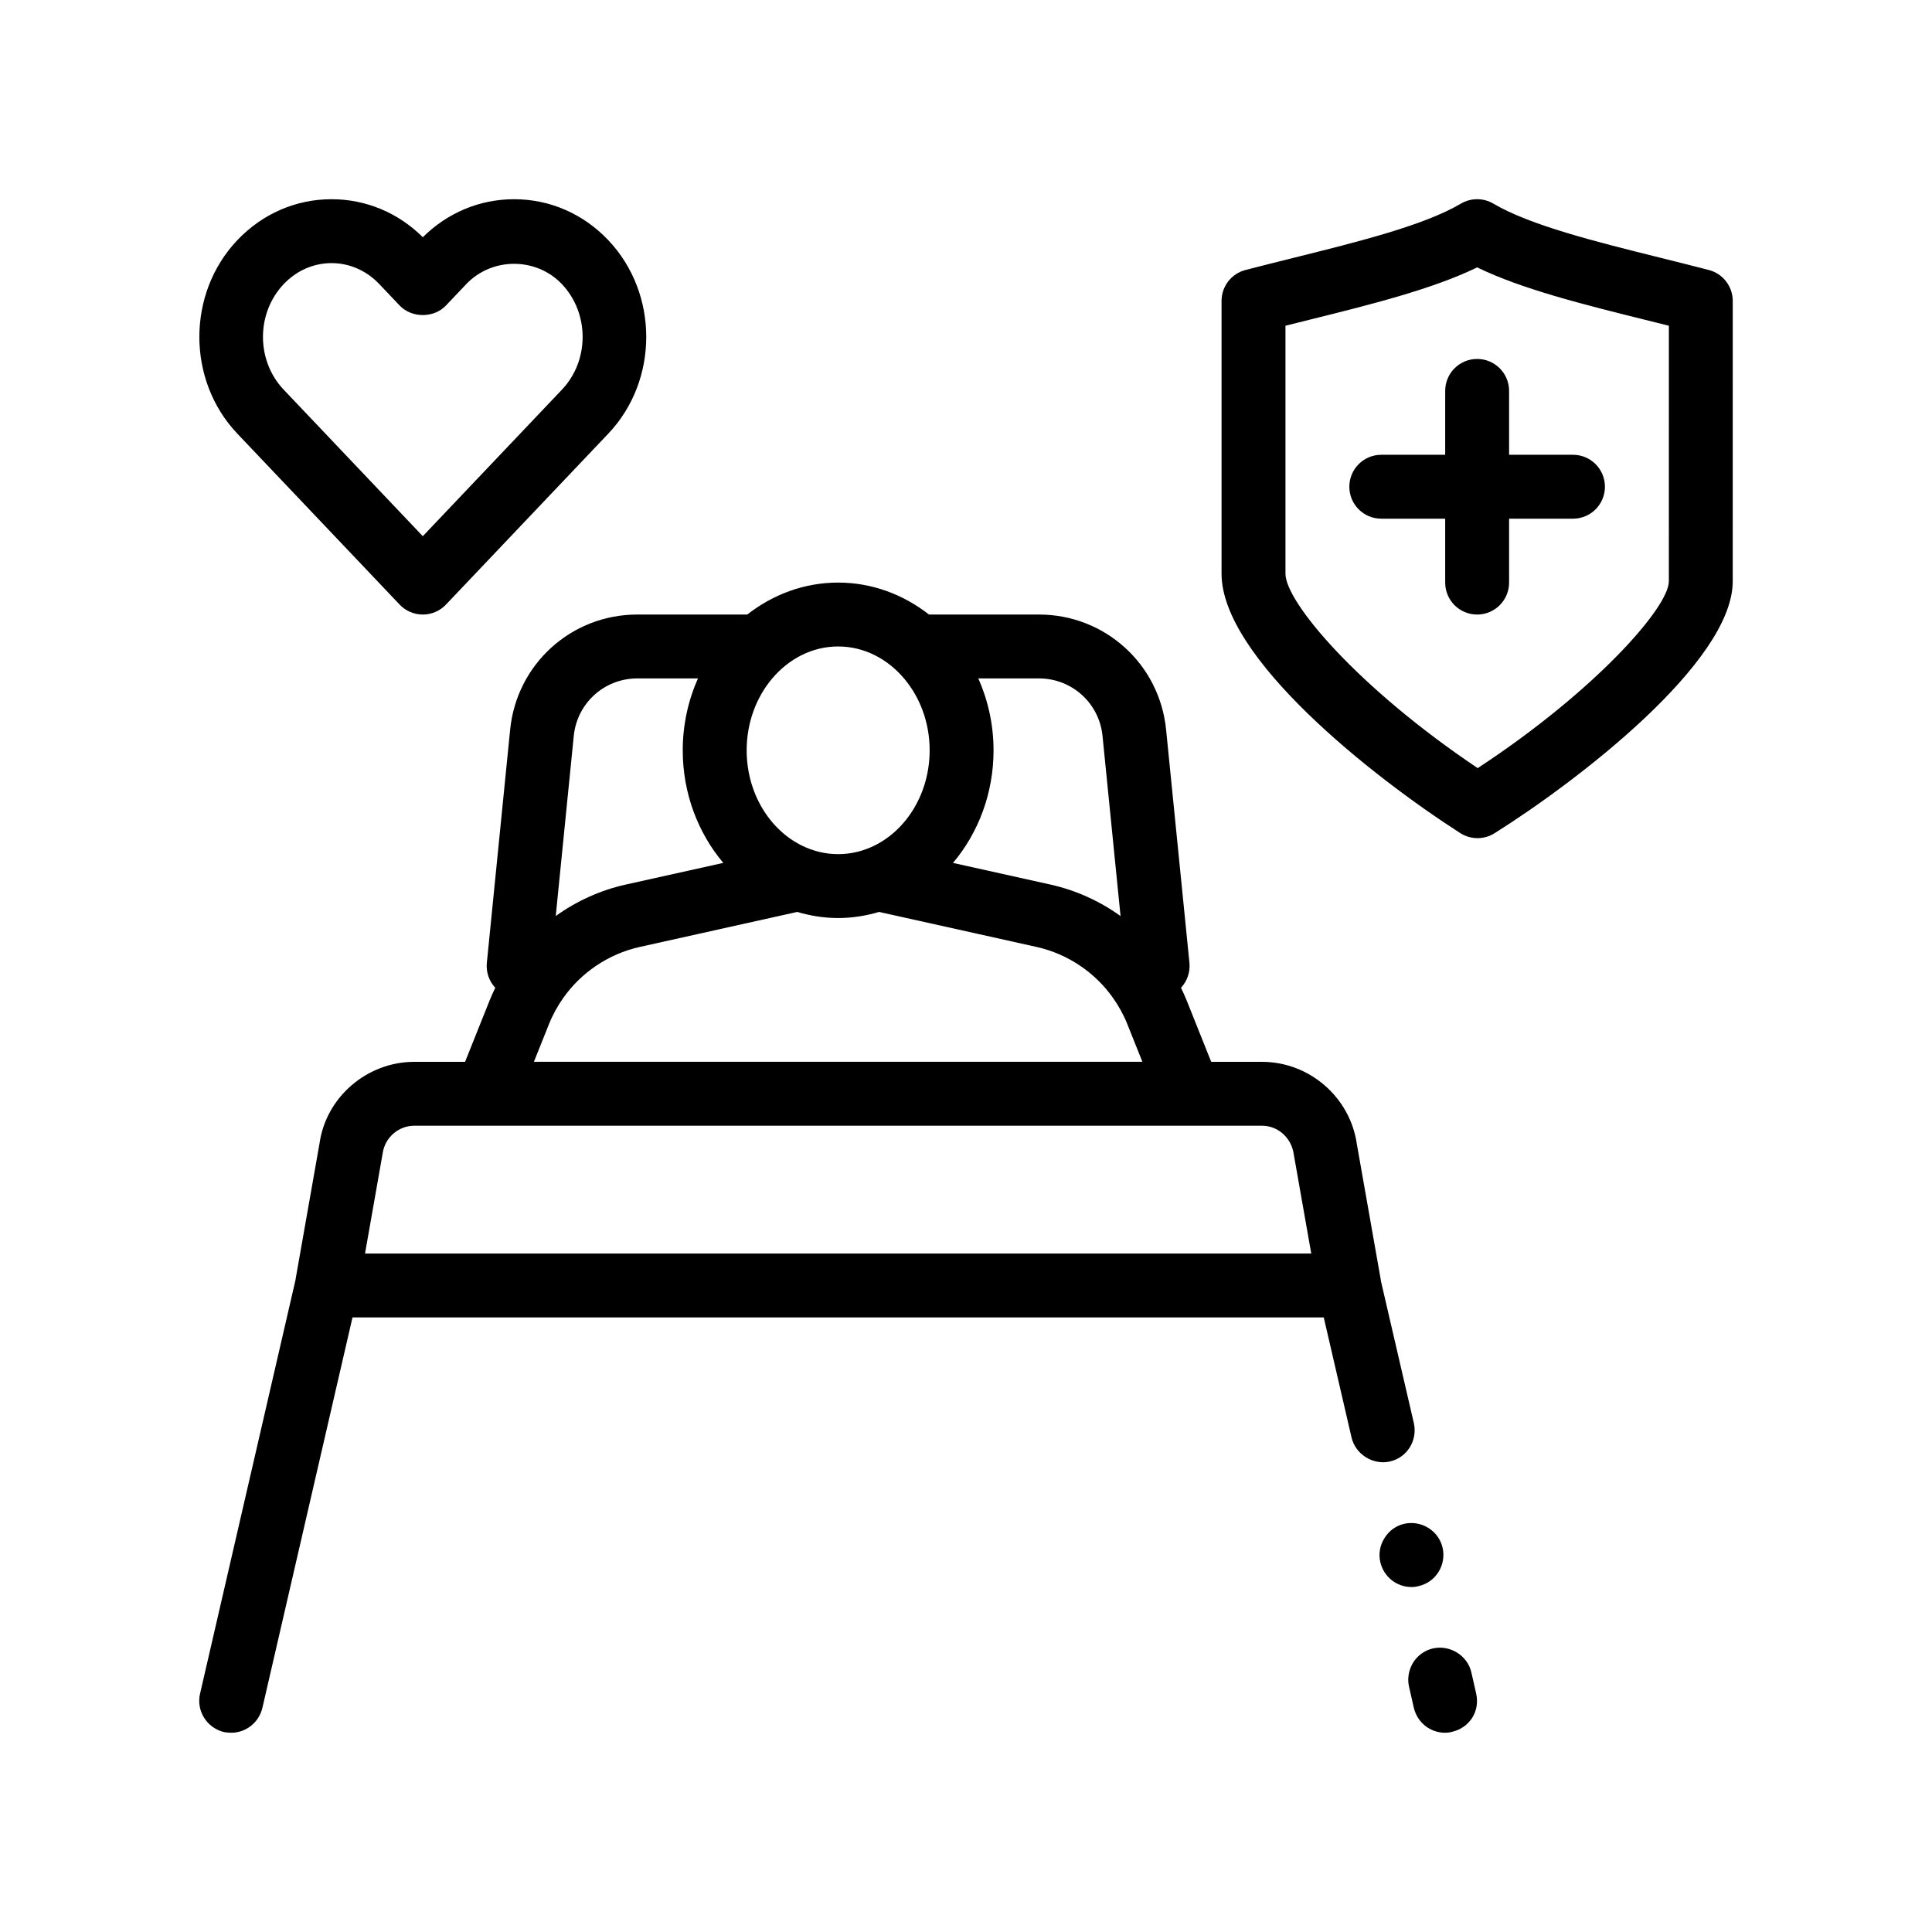
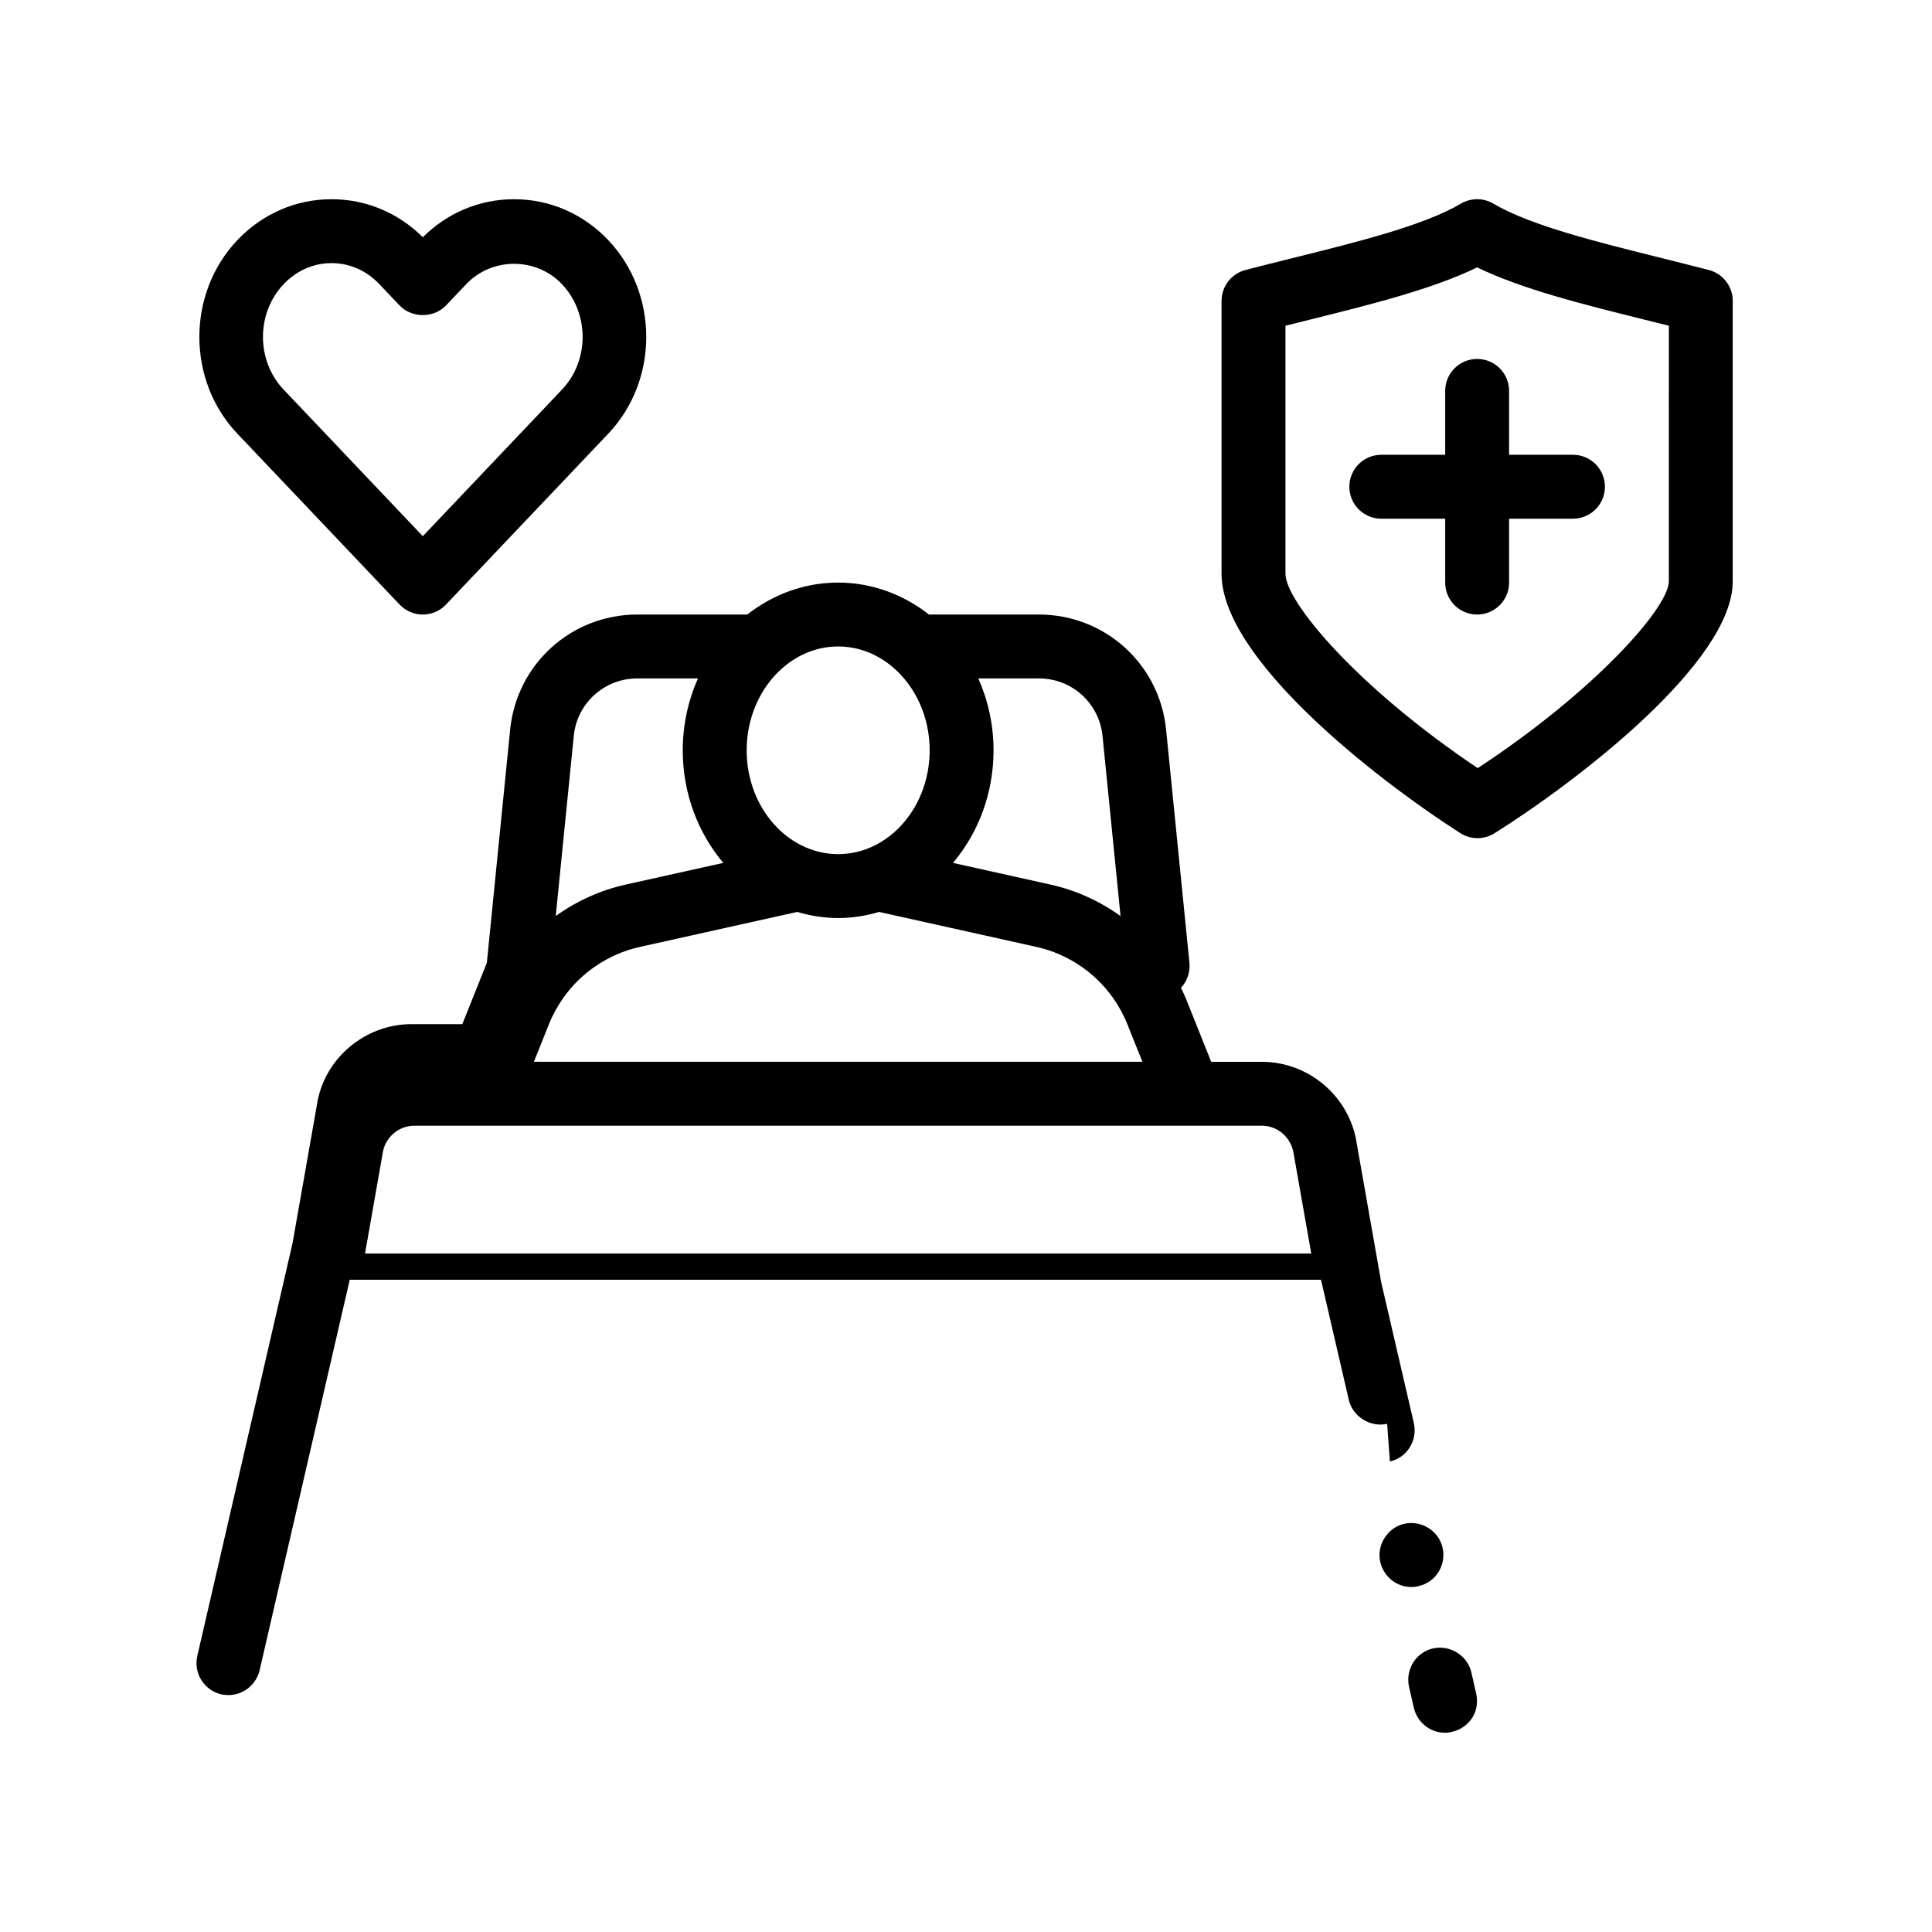
<svg xmlns="http://www.w3.org/2000/svg" fill="#000000" width="800px" height="800px" version="1.1" viewBox="144 144 512 512">
-   <path d="m249.91 304.22c1.598 1.688 3.812 2.641 6.141 2.641 2.324 0 4.543-0.953 6.137-2.641l43.004-45.289c13.426-14.125 13.43-37.141 0.004-51.289-6.641-6.996-15.496-10.848-24.953-10.848-9.098 0-17.645 3.57-24.191 10.07-6.543-6.5-15.09-10.07-24.188-10.07h-0.004c-9.457 0-18.32 3.856-24.965 10.848-13.422 14.145-13.418 37.16 0.012 51.289zm-18.047-90.492c4.758 0 9.254 1.977 12.664 5.57l5.379 5.664c3.199 3.375 9.078 3.375 12.277 0l5.379-5.664c6.82-7.176 18.535-7.176 25.348 0 7.324 7.715 7.324 20.27 0 27.973l-36.863 38.828-36.863-38.828c-7.324-7.703-7.324-20.258-0.004-27.973 3.418-3.598 7.918-5.57 12.684-5.57zm303.33 379.05c0.508 2.289 0.172 4.488-1.02 6.438-1.27 1.941-3.129 3.219-5.336 3.723-0.59 0.176-1.27 0.258-1.859 0.258-3.981 0-7.371-2.711-8.297-6.606l-0.422-1.859-0.848-3.727c-0.504-2.203-0.086-4.481 1.102-6.434 1.184-1.863 3.047-3.219 5.246-3.727h0.016c4.484-0.996 9.129 1.875 10.148 6.352zm-17.102-28.195c-3.977 0-7.367-2.699-8.297-6.602-0.508-2.207-0.086-4.488 1.098-6.348 1.184-1.949 3.055-3.309 5.25-3.812 0.004 0 0.012 0 0.016-0.004 4.566-1.008 9.129 1.867 10.148 6.352 1.02 4.566-1.773 9.133-6.34 10.156-0.004 0.004-0.012 0.004-0.016 0.004-0.59 0.172-1.266 0.254-1.859 0.254zm-5.754-33.273s0.004-0.004 0.012-0.004c4.566-1.023 7.352-5.586 6.34-10.156l-8.746-37.73c-0.016-0.074-0.004-0.152-0.016-0.23l-6.348-35.992c-1.773-12.426-12.582-21.801-25.141-21.801h-13.457l-6.5-16.258c-0.465-1.148-0.977-2.273-1.512-3.379 0.031-0.031 0.066-0.051 0.098-0.086 1.602-1.77 2.379-4.141 2.144-6.523l-6.184-61.797c-1.738-17.383-16.227-30.496-33.699-30.496h-29.137c-6.781-5.301-15.086-8.469-24.078-8.469-8.992 0-17.301 3.168-24.082 8.469h-29.137c-17.473 0-31.957 13.113-33.699 30.496l-6.176 61.797c-0.238 2.379 0.539 4.758 2.144 6.523 0.023 0.035 0.066 0.051 0.098 0.086-0.539 1.109-1.047 2.231-1.512 3.379l-6.5 16.258h-13.453c-12.559 0-23.367 9.375-25.102 21.527l-6.394 36.266c-0.004 0.031 0 0.055-0.004 0.082l-25.266 109.51c-1.098 4.574 1.777 9.145 6.348 10.242 0.59 0.09 1.188 0.172 1.863 0.172 3.981 0 7.367-2.711 8.297-6.606l0.43-1.859 23.449-101.6h257.39l7.367 31.832c1.016 4.406 5.672 7.371 10.16 6.352zm-258.54-88.984h224.64c4.18 0 7.789 3.125 8.418 7.543l4.641 26.324h-250.76l4.684-26.598c0.594-4.144 4.199-7.269 8.383-7.269zm59.102-118.54h16.066c-2.559 5.785-4.031 12.227-4.031 19.051 0 11.488 4.09 21.941 10.746 29.84l-25.785 5.727c-6.816 1.516-13.121 4.398-18.617 8.352l4.777-47.73c0.867-8.684 8.105-15.238 16.844-15.238zm123.28 15.246 4.777 47.73c-5.5-3.953-11.805-6.836-18.617-8.352l-25.785-5.727c6.656-7.898 10.746-18.355 10.746-29.84 0-6.82-1.477-13.266-4.031-19.051h16.066c8.73-0.008 15.977 6.547 16.844 15.238zm-52.605-15.246c4.195 4.949 6.793 11.656 6.793 19.051 0 11.273-6.012 20.973-14.582 25.227-2.969 1.473-6.227 2.293-9.664 2.293s-6.699-0.828-9.664-2.293c-8.57-4.246-14.582-13.949-14.582-25.227 0-7.391 2.594-14.102 6.785-19.051 4.414-5.211 10.602-8.465 17.457-8.465 6.859 0 13.043 3.258 17.457 8.465zm-94.094 91.629c0.992-2.492 2.289-4.816 3.797-6.961 2.352-3.336 5.281-6.191 8.637-8.469 3.488-2.363 7.422-4.106 11.656-5.043l15.395-3.422 26.309-5.848c3.461 1.023 7.082 1.617 10.844 1.617 3.758 0 7.379-0.594 10.848-1.617l41.699 9.27c4.238 0.938 8.168 2.68 11.656 5.043 3.356 2.273 6.281 5.133 8.637 8.469 1.512 2.141 2.805 4.469 3.797 6.961l3.988 9.969h-161.25zm307.39-199.86c-4.223-1.098-8.578-2.18-12.957-3.273-16.914-4.207-34.406-8.559-44.145-14.312-2.66-1.57-5.961-1.57-8.625 0-9.738 5.754-27.227 10.102-44.141 14.312-4.379 1.094-8.734 2.172-12.957 3.273-3.723 0.977-6.324 4.344-6.324 8.191v72.293c0 22.203 39.762 53.656 63.254 68.738 1.395 0.898 2.988 1.34 4.578 1.34 1.562 0 3.125-0.43 4.504-1.293 21.836-13.707 63.133-45.312 63.133-66.762l0.004-74.312c0-3.852-2.602-7.215-6.324-8.195zm-10.613 82.512c0 6.906-19.578 29.09-50.648 49.496-31.691-21.254-50.949-43.996-50.949-51.52v-65.719c2.125-0.535 4.277-1.074 6.43-1.605 16.035-3.984 32.562-8.098 44.371-13.859 11.812 5.762 28.336 9.871 44.371 13.859 2.152 0.539 4.301 1.074 6.434 1.605l-0.004 67.742zm-16.934-25.074c0 4.68-3.789 8.465-8.465 8.465h-16.934v16.934c0 4.68-3.789 8.469-8.469 8.469-4.676 0-8.465-3.789-8.465-8.469v-16.934h-16.938c-4.676 0-8.465-3.785-8.465-8.465s3.789-8.469 8.465-8.469h16.938v-16.934c0-4.68 3.789-8.465 8.465-8.465s8.469 3.785 8.469 8.465v16.934h16.934c4.676-0.004 8.465 3.785 8.465 8.469z" />
+   <path d="m249.91 304.22c1.598 1.688 3.812 2.641 6.141 2.641 2.324 0 4.543-0.953 6.137-2.641l43.004-45.289c13.426-14.125 13.43-37.141 0.004-51.289-6.641-6.996-15.496-10.848-24.953-10.848-9.098 0-17.645 3.57-24.191 10.07-6.543-6.5-15.09-10.07-24.188-10.07h-0.004c-9.457 0-18.32 3.856-24.965 10.848-13.422 14.145-13.418 37.16 0.012 51.289zm-18.047-90.492c4.758 0 9.254 1.977 12.664 5.57l5.379 5.664c3.199 3.375 9.078 3.375 12.277 0l5.379-5.664c6.82-7.176 18.535-7.176 25.348 0 7.324 7.715 7.324 20.27 0 27.973l-36.863 38.828-36.863-38.828c-7.324-7.703-7.324-20.258-0.004-27.973 3.418-3.598 7.918-5.57 12.684-5.57zm303.33 379.05c0.508 2.289 0.172 4.488-1.02 6.438-1.27 1.941-3.129 3.219-5.336 3.723-0.59 0.176-1.27 0.258-1.859 0.258-3.981 0-7.371-2.711-8.297-6.606l-0.422-1.859-0.848-3.727c-0.504-2.203-0.086-4.481 1.102-6.434 1.184-1.863 3.047-3.219 5.246-3.727h0.016c4.484-0.996 9.129 1.875 10.148 6.352zm-17.102-28.195c-3.977 0-7.367-2.699-8.297-6.602-0.508-2.207-0.086-4.488 1.098-6.348 1.184-1.949 3.055-3.309 5.25-3.812 0.004 0 0.012 0 0.016-0.004 4.566-1.008 9.129 1.867 10.148 6.352 1.02 4.566-1.773 9.133-6.34 10.156-0.004 0.004-0.012 0.004-0.016 0.004-0.59 0.172-1.266 0.254-1.859 0.254zm-5.754-33.273s0.004-0.004 0.012-0.004c4.566-1.023 7.352-5.586 6.34-10.156l-8.746-37.73c-0.016-0.074-0.004-0.152-0.016-0.23l-6.348-35.992c-1.773-12.426-12.582-21.801-25.141-21.801h-13.457l-6.5-16.258c-0.465-1.148-0.977-2.273-1.512-3.379 0.031-0.031 0.066-0.051 0.098-0.086 1.602-1.77 2.379-4.141 2.144-6.523l-6.184-61.797c-1.738-17.383-16.227-30.496-33.699-30.496h-29.137c-6.781-5.301-15.086-8.469-24.078-8.469-8.992 0-17.301 3.168-24.082 8.469h-29.137c-17.473 0-31.957 13.113-33.699 30.496l-6.176 61.797l-6.5 16.258h-13.453c-12.559 0-23.367 9.375-25.102 21.527l-6.394 36.266c-0.004 0.031 0 0.055-0.004 0.082l-25.266 109.51c-1.098 4.574 1.777 9.145 6.348 10.242 0.59 0.09 1.188 0.172 1.863 0.172 3.981 0 7.367-2.711 8.297-6.606l0.43-1.859 23.449-101.6h257.39l7.367 31.832c1.016 4.406 5.672 7.371 10.16 6.352zm-258.54-88.984h224.64c4.18 0 7.789 3.125 8.418 7.543l4.641 26.324h-250.76l4.684-26.598c0.594-4.144 4.199-7.269 8.383-7.269zm59.102-118.54h16.066c-2.559 5.785-4.031 12.227-4.031 19.051 0 11.488 4.09 21.941 10.746 29.84l-25.785 5.727c-6.816 1.516-13.121 4.398-18.617 8.352l4.777-47.73c0.867-8.684 8.105-15.238 16.844-15.238zm123.28 15.246 4.777 47.73c-5.5-3.953-11.805-6.836-18.617-8.352l-25.785-5.727c6.656-7.898 10.746-18.355 10.746-29.84 0-6.82-1.477-13.266-4.031-19.051h16.066c8.73-0.008 15.977 6.547 16.844 15.238zm-52.605-15.246c4.195 4.949 6.793 11.656 6.793 19.051 0 11.273-6.012 20.973-14.582 25.227-2.969 1.473-6.227 2.293-9.664 2.293s-6.699-0.828-9.664-2.293c-8.57-4.246-14.582-13.949-14.582-25.227 0-7.391 2.594-14.102 6.785-19.051 4.414-5.211 10.602-8.465 17.457-8.465 6.859 0 13.043 3.258 17.457 8.465zm-94.094 91.629c0.992-2.492 2.289-4.816 3.797-6.961 2.352-3.336 5.281-6.191 8.637-8.469 3.488-2.363 7.422-4.106 11.656-5.043l15.395-3.422 26.309-5.848c3.461 1.023 7.082 1.617 10.844 1.617 3.758 0 7.379-0.594 10.848-1.617l41.699 9.27c4.238 0.938 8.168 2.68 11.656 5.043 3.356 2.273 6.281 5.133 8.637 8.469 1.512 2.141 2.805 4.469 3.797 6.961l3.988 9.969h-161.25zm307.39-199.86c-4.223-1.098-8.578-2.18-12.957-3.273-16.914-4.207-34.406-8.559-44.145-14.312-2.66-1.57-5.961-1.57-8.625 0-9.738 5.754-27.227 10.102-44.141 14.312-4.379 1.094-8.734 2.172-12.957 3.273-3.723 0.977-6.324 4.344-6.324 8.191v72.293c0 22.203 39.762 53.656 63.254 68.738 1.395 0.898 2.988 1.34 4.578 1.34 1.562 0 3.125-0.43 4.504-1.293 21.836-13.707 63.133-45.312 63.133-66.762l0.004-74.312c0-3.852-2.602-7.215-6.324-8.195zm-10.613 82.512c0 6.906-19.578 29.09-50.648 49.496-31.691-21.254-50.949-43.996-50.949-51.52v-65.719c2.125-0.535 4.277-1.074 6.43-1.605 16.035-3.984 32.562-8.098 44.371-13.859 11.812 5.762 28.336 9.871 44.371 13.859 2.152 0.539 4.301 1.074 6.434 1.605l-0.004 67.742zm-16.934-25.074c0 4.68-3.789 8.465-8.465 8.465h-16.934v16.934c0 4.68-3.789 8.469-8.469 8.469-4.676 0-8.465-3.789-8.465-8.469v-16.934h-16.938c-4.676 0-8.465-3.785-8.465-8.465s3.789-8.469 8.465-8.469h16.938v-16.934c0-4.68 3.789-8.465 8.465-8.465s8.469 3.785 8.469 8.465v16.934h16.934c4.676-0.004 8.465 3.785 8.465 8.469z" />
</svg>